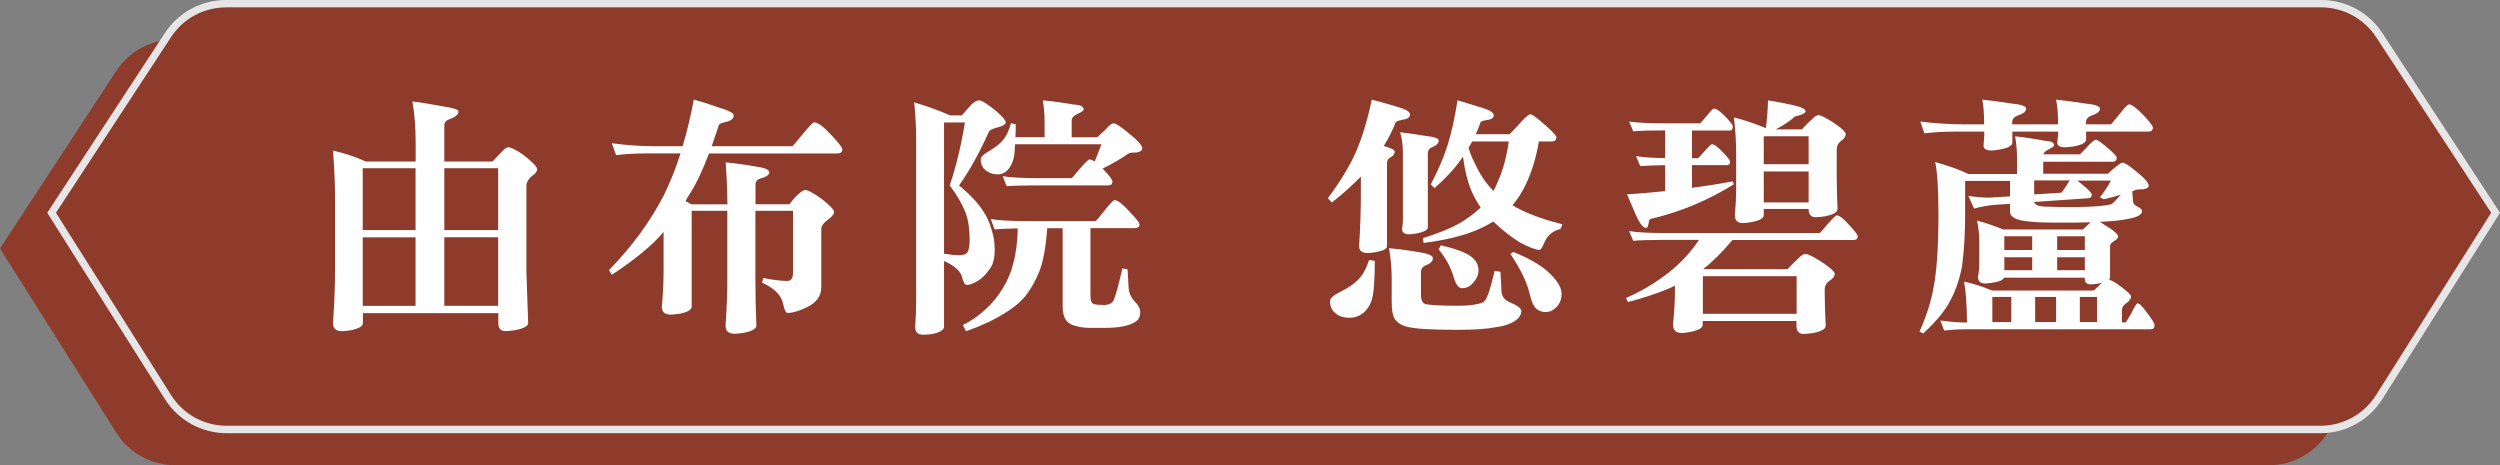
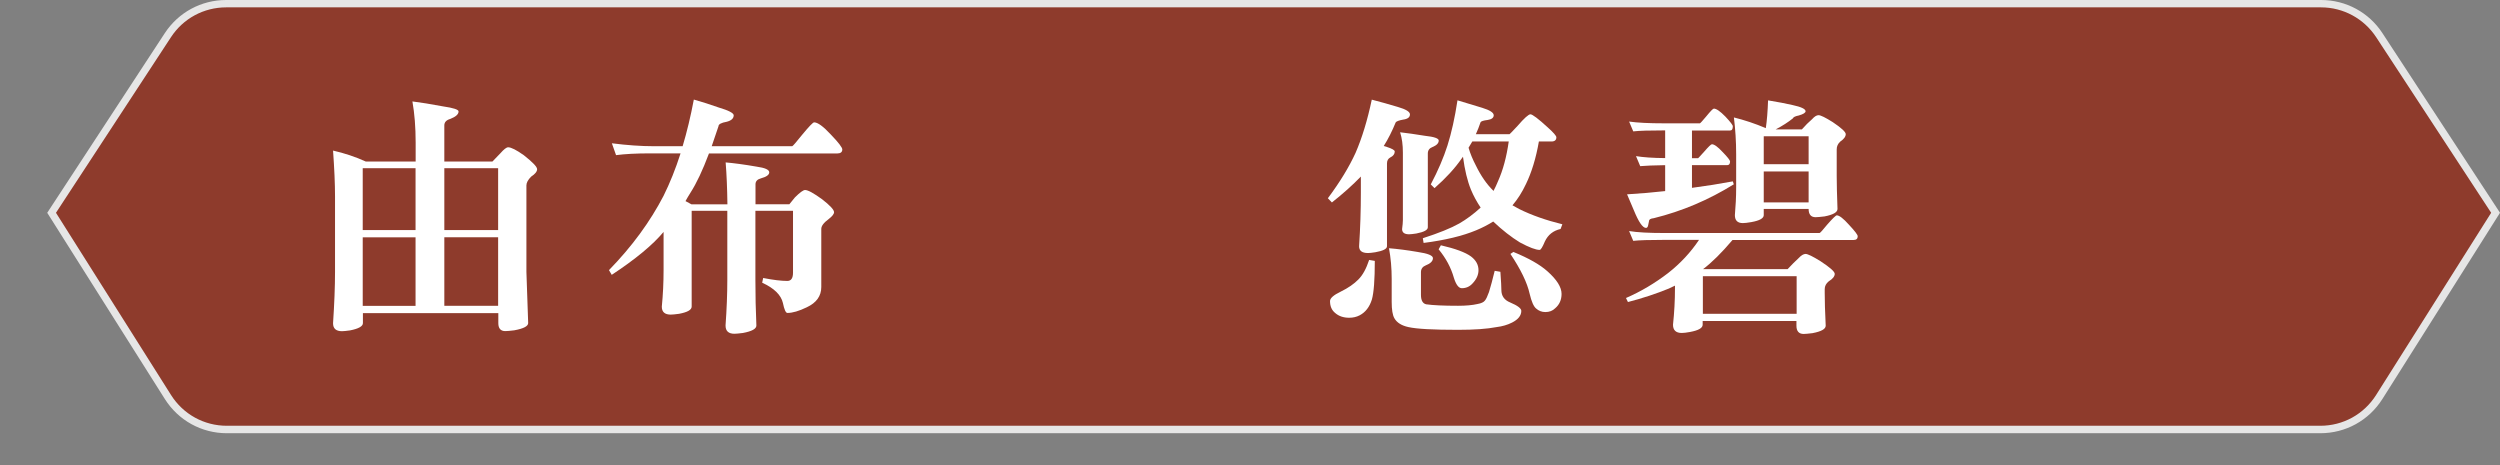
<svg xmlns="http://www.w3.org/2000/svg" id="_圖層_2" data-name="圖層 2" viewBox="0 0 254.6 47.39">
  <rect x="0" y="0" width="254.6" height="47.39" fill="#808080" stroke="none" />
  <defs>
    <style>
      .cls-1 {
        fill: #fff;
      }

      .cls-2 {
        opacity: .8;
      }

      .cls-3 {
        fill: #912917;
      }
    </style>
  </defs>
  <g id="Graphic">
    <g>
      <g class="cls-2">
-         <path class="cls-3" d="M237.07,7.23c-1.31-2-3.54-3.21-5.94-3.21H17.78c-2.39,0-4.63,1.21-5.94,3.21L0,25.31l11.85,18.76c1.3,2.06,3.57,3.31,6,3.31h213.2c2.44,0,4.7-1.25,6-3.31l11.85-18.76-11.84-18.09Z" />
        <g>
          <path class="cls-3" d="M242.32,3.59c-1.31-2-3.54-3.21-5.94-3.21H23.03c-2.39,0-4.63,1.21-5.94,3.21L5.26,21.67l11.85,18.76c1.3,2.06,3.57,3.31,6,3.31h213.2c2.44,0,4.7-1.25,6-3.31l11.85-18.76-11.84-18.09Z" />
          <path class="cls-1" d="M236.31,44.12H23.11c-2.58,0-4.94-1.3-6.32-3.48L4.81,21.67,16.78,3.38c1.39-2.12,3.72-3.38,6.25-3.38h213.35c2.53,0,4.87,1.26,6.25,3.38l11.97,18.29-11.98,18.97c-1.38,2.18-3.74,3.48-6.32,3.48ZM5.7,21.67l11.72,18.56c1.24,1.96,3.36,3.13,5.68,3.13h213.2c2.32,0,4.44-1.17,5.68-3.13l11.72-18.56-11.71-17.88c-1.25-1.9-3.35-3.04-5.62-3.04H23.03c-2.28,0-4.38,1.14-5.62,3.04L5.7,21.67Z" />
        </g>
      </g>
      <g>
        <path class="cls-1" d="M33.9,15.33c1.18.27,2.3.64,3.35,1.12h5.08v-1.93c0-1.56-.11-2.95-.33-4.19.81.1,1.86.27,3.15.51,1.03.15,1.55.32,1.55.51,0,.29-.28.54-.84.76-.41.12-.61.34-.61.66v3.68h4.9c.29-.3.56-.58.81-.84.36-.41.62-.61.79-.61.3,0,.84.27,1.6.81.9.71,1.35,1.18,1.35,1.42s-.2.49-.61.76c-.32.32-.48.62-.48.89v8.81l.18,5.21c0,.32-.47.57-1.42.74-.41.05-.71.08-.91.08-.47,0-.71-.27-.71-.81v-1.02h-13.79v1.02c0,.32-.44.57-1.32.74-.37.05-.64.08-.81.08-.61,0-.91-.27-.91-.81.13-1.98.2-3.72.2-5.21v-7.72c0-1.27-.07-2.82-.2-4.65ZM36.94,23.43h5.38v-6.3h-5.38v6.3ZM36.94,31.15h5.38v-6.98h-5.38v6.98ZM45.25,17.13v6.3h5.48v-6.3h-5.48ZM45.25,24.16v6.98h5.48v-6.98h-5.48Z" />
        <path class="cls-1" d="M62.3,14.59c1.56.2,2.98.3,4.27.3h2.95c.44-1.47.82-3.06,1.14-4.75.85.24,1.69.51,2.54.81,1.02.3,1.52.57,1.52.79,0,.32-.24.54-.71.66-.56.1-.84.25-.84.46-.24.73-.47,1.41-.69,2.03h8.2c.08-.03.41-.42.99-1.14.71-.86,1.12-1.29,1.24-1.29.37,0,.94.42,1.7,1.24.78.81,1.17,1.32,1.17,1.52,0,.27-.18.41-.53.41h-13.05c-.64,1.71-1.27,3.04-1.88,3.99-.19.3-.36.59-.51.86l.61.33h3.66c-.02-1.61-.08-3.03-.18-4.27.83.07,1.88.21,3.15.43.86.12,1.29.31,1.29.58,0,.25-.28.46-.84.61-.37.1-.56.3-.56.61v2.03h3.45c.24-.29.42-.52.56-.69.51-.51.85-.76,1.04-.76.29,0,.86.31,1.73.94.81.63,1.22,1.07,1.22,1.32,0,.19-.19.42-.56.71-.49.36-.74.69-.74.99v5.92c0,.91-.49,1.6-1.47,2.06-.8.39-1.46.58-1.98.58-.17,0-.32-.34-.46-1.02-.19-.81-.89-1.5-2.11-2.06l.1-.48c1.02.2,1.84.3,2.46.3.39,0,.58-.28.58-.84v-6.3h-3.83v7.03c0,1.56.03,3.11.1,4.65,0,.34-.46.59-1.37.76-.41.05-.69.08-.86.08-.61,0-.91-.28-.91-.84.12-1.69.18-3.24.18-4.65v-7.03h-3.63v9.75c0,.34-.43.58-1.29.74-.39.05-.67.08-.84.08-.61,0-.91-.27-.91-.81.12-1.22.18-2.46.18-3.73v-3.88c-1.12,1.34-2.88,2.79-5.28,4.37l-.28-.48c2.34-2.4,4.19-4.93,5.56-7.57.64-1.29,1.22-2.73,1.73-4.32h-3.12c-1.39,0-2.54.06-3.45.18l-.43-1.22Z" />
-         <path class="cls-1" d="M99.7,10.22c.27,0,.85.36,1.73,1.07.66.58.99.96.99,1.17,0,.19-.24.35-.71.48-.58.15-.91.3-.99.46-1.03,2.27-2.05,4.1-3.05,5.48,1.17.98,2,1.87,2.49,2.67.34.51.61,1.11.81,1.8.22.64.33,1.32.33,2.03,0,.93-.17,1.6-.51,2.01-.37.56-.78.96-1.22,1.22-.46.27-.82.41-1.09.41-.22,0-.39-.28-.51-.84-.17-.59-.78-1.13-1.83-1.6v6.7c0,.34-.44.59-1.32.76-.37.03-.64.05-.81.05-.54,0-.81-.27-.81-.81.07-.91.1-1.82.1-2.72V14.21c0-1.3-.07-2.56-.2-3.78,1.2.34,2.42.78,3.66,1.32h1.19c.39-.44.72-.81.99-1.12.3-.27.56-.41.76-.41ZM96.14,12.46v13.38c.61.1,1.12.15,1.52.15s.67-.08.84-.25c.17-.27.25-.7.25-1.29,0-1.13-.14-2.06-.41-2.77-.36-.93-.9-1.86-1.62-2.79.64-1.9,1.16-4.04,1.55-6.42h-2.13ZM100.92,22.31c.81.14,1.99.2,3.53.2h7.13c.07-.03.35-.36.84-.99.61-.76.97-1.14,1.09-1.14.3,0,.8.37,1.47,1.12.71.73,1.07,1.18,1.07,1.35,0,.25-.18.38-.53.38h-4.47v6.91c0,.49.13.77.38.84.22.05.58.08,1.07.08.39-.02.68-.14.86-.38.24-.47.55-1.59.94-3.35l.53.1.1,1.7c0,.61.21,1.13.63,1.57.37.37.56.74.56,1.09,0,.49-.19.83-.56,1.02-.63.39-1.65.58-3.07.58h-1.5c-.52,0-1.01-.07-1.45-.2-.88-.17-1.32-.81-1.32-1.93v-8.02h-1.57c-.14,1.93-.41,3.4-.81,4.42-.37.91-.83,1.73-1.37,2.44-.58.69-1.31,1.3-2.21,1.83-1.15.71-2.45,1.31-3.88,1.8l-.33-.63c.76-.36,1.51-.86,2.23-1.52.73-.64,1.35-1.39,1.85-2.23.49-.8.84-1.62,1.04-2.46.29-1.02.45-2.23.48-3.63-1.07.02-1.85.05-2.36.1l-.38-1.02ZM106.2,10.22c1.08.1,2.15.25,3.2.43.64.03.96.2.96.51,0,.1-.2.25-.61.43s-.61.42-.61.69v1.7h2.62c.34-.34.63-.61.86-.81.34-.41.6-.61.79-.61.24,0,.8.38,1.7,1.14.81.66,1.22,1.13,1.22,1.42,0,.2-.19.34-.58.41-.47,0-.75.03-.81.1-.75.52-1.63,1.04-2.67,1.55l.08.05c.63.66.94,1.08.94,1.24,0,.27-.14.41-.41.41h-7.21c-1.47,0-2.52.03-3.15.08l-.41-1.02c.83.14,2.01.2,3.55.2h3.48c.05-.02.31-.32.79-.91.58-.66.91-.99,1.02-.99.14,0,.31.07.53.2.25-.58.48-1.16.69-1.75h-8.79c-.03.64-.08,1.12-.15,1.42-.17.66-.46,1.13-.86,1.42-.24.15-.48.23-.74.23-.51,0-.94-.15-1.29-.46-.3-.25-.46-.61-.46-1.07,0-.24.28-.52.84-.84.59-.34,1.06-.7,1.4-1.09s.62-.97.84-1.75l.48.1c0,.51,0,.95-.03,1.32h2.97v-1.6c0-.71-.06-1.43-.18-2.16Z" />
        <path class="cls-1" d="M139.71,10.15c.91.24,1.79.48,2.64.74.83.24,1.24.49,1.24.76,0,.29-.23.47-.69.53-.44.08-.69.18-.76.28-.36.88-.76,1.68-1.22,2.41.12.03.23.07.33.1.52.17.79.32.79.46,0,.25-.15.46-.46.61-.22.12-.33.32-.33.61v8.43c0,.27-.4.47-1.19.61-.34.05-.58.08-.74.08-.61,0-.91-.23-.91-.69.12-1.84.18-3.67.18-5.48v-1.62c-.83.86-1.81,1.74-2.95,2.64l-.41-.43c1.24-1.66,2.17-3.2,2.82-4.62.66-1.52,1.21-3.33,1.65-5.41ZM139.43,26.47l.58.1c0,1.93-.1,3.24-.3,3.94-.24.76-.65,1.29-1.24,1.6-.32.17-.68.25-1.07.25-.58,0-1.05-.16-1.42-.48-.36-.29-.53-.69-.53-1.22,0-.29.36-.61,1.09-.96.76-.37,1.36-.79,1.8-1.24.44-.44.8-1.1,1.09-1.98ZM141.46,25.28c.85.07,1.82.19,2.92.38,1.03.15,1.55.36,1.55.63,0,.3-.25.55-.74.74-.3.12-.47.34-.48.66v2.34c0,.56.18.88.53.96.69.1,1.78.15,3.25.15.8,0,1.46-.06,1.98-.18.39-.07.64-.19.76-.36.12-.14.25-.42.41-.86.17-.54.36-1.26.58-2.16l.58.1c.07.96.1,1.58.1,1.85,0,.61.3,1.03.89,1.27.76.32,1.14.61,1.14.86,0,.47-.31.87-.94,1.19-.47.24-1,.39-1.57.46-.98.19-2.29.28-3.94.28-2.52,0-4.21-.09-5.05-.28-.69-.15-1.17-.45-1.42-.89-.19-.32-.28-.88-.28-1.68v-2.34c0-1.08-.09-2.13-.28-3.15ZM142.58,13.47c.71.08,1.56.2,2.54.36.93.1,1.4.26,1.4.48,0,.27-.21.49-.63.66-.32.12-.48.34-.48.66v7.52c0,.27-.39.48-1.17.63-.34.05-.58.08-.74.08-.47,0-.71-.18-.71-.53.05-.39.08-.69.08-.91v-6.88c0-.78-.09-1.46-.28-2.06ZM148.44,10.22c.86.25,1.7.51,2.51.76.78.24,1.17.49,1.17.76,0,.25-.21.42-.63.48-.42.05-.66.13-.71.23-.15.44-.31.85-.48,1.22h3.43s.3-.28.81-.84c.69-.8,1.13-1.19,1.32-1.19.2,0,.8.45,1.78,1.35.58.52.86.85.86.99,0,.29-.17.43-.51.43h-1.27c-.3,1.73-.75,3.17-1.32,4.34-.39.83-.85,1.55-1.37,2.16.24.14.47.26.69.38,1.27.63,2.73,1.14,4.39,1.55l-.18.48c-.75.17-1.28.59-1.6,1.27-.24.58-.42.86-.53.86-.39,0-1.06-.25-2.01-.76-.88-.54-1.79-1.25-2.72-2.13-.51.32-1.08.62-1.73.89-1.39.58-3.17,1.01-5.36,1.29l-.08-.48c1.62-.52,2.86-1.02,3.71-1.5.73-.42,1.46-.96,2.18-1.62-.39-.58-.72-1.18-.99-1.83-.36-.88-.63-2-.81-3.35-.05.07-.09.13-.13.18-.69,1-1.62,2.01-2.77,3.02l-.38-.38c.75-1.42,1.31-2.74,1.7-3.96.41-1.29.75-2.82,1.02-4.6ZM146.74,24.98c1.47.34,2.5.72,3.07,1.14.51.39.76.85.76,1.4,0,.47-.2.92-.61,1.35-.29.32-.65.48-1.09.48-.32,0-.59-.36-.81-1.07-.29-1.02-.8-1.98-1.55-2.89l.23-.41ZM149.56,15.05c.17.59.42,1.19.74,1.8.52,1.07,1.11,1.91,1.75,2.54.02.03.03.05.05.05.17-.32.32-.65.46-.99.51-1.13.87-2.48,1.09-4.04h-3.71c-.14.24-.26.45-.38.63ZM154.13,25.66c1.54.63,2.69,1.28,3.45,1.96.96.85,1.45,1.62,1.45,2.31,0,.61-.22,1.1-.66,1.47-.25.25-.58.38-.99.38-.36,0-.67-.12-.94-.36-.25-.2-.47-.7-.66-1.5-.25-1.13-.91-2.49-1.96-4.06l.3-.2Z" />
        <path class="cls-1" d="M165.91,23.53c.83.14,2.02.2,3.58.2h15.82c.07-.02.32-.3.76-.84.56-.64.89-.96.99-.96.25,0,.67.32,1.24.96.59.63.89,1.02.89,1.17,0,.25-.14.38-.41.38h-12.34c-1.1,1.3-2.1,2.29-3,2.97h8.61c.41-.44.78-.81,1.12-1.12.27-.29.51-.43.71-.43.22,0,.73.25,1.52.74.96.63,1.45,1.06,1.45,1.29,0,.25-.2.51-.61.76-.27.22-.41.48-.41.79v.38c0,.81.03,1.93.1,3.35,0,.34-.45.59-1.35.76-.42.05-.72.08-.89.08-.49,0-.74-.28-.74-.84v-.48h-9.55v.38c0,.34-.43.58-1.29.74-.37.07-.65.1-.84.1-.59,0-.89-.28-.89-.84.13-1.22.2-2.46.2-3.73v-.25c-.24.12-.45.22-.63.3-1.27.52-2.66.98-4.16,1.37l-.2-.41c1.52-.66,2.95-1.51,4.29-2.54,1.25-.98,2.3-2.11,3.15-3.38h-3.55c-1.49,0-2.54.03-3.15.1l-.43-1.02ZM165.91,12.38c.83.12,2.02.18,3.58.18h3.63c.05-.02.26-.25.63-.69.44-.54.7-.81.79-.81.25,0,.64.27,1.17.81.51.54.76.87.76.99,0,.29-.09.43-.28.43h-3.88v2.82h.63s.24-.24.61-.66c.44-.51.7-.76.79-.76.24,0,.6.26,1.09.79.51.52.76.85.76.96,0,.25-.1.38-.3.38h-3.58v2.31c1.44-.19,2.83-.41,4.16-.66l.1.3c-2.56,1.59-5.27,2.74-8.15,3.45-.32.03-.48.13-.48.28-.02.08-.04.21-.08.38-.03.22-.11.33-.23.33-.34,0-.75-.6-1.24-1.8-.14-.32-.36-.86-.69-1.62,1.34-.08,2.63-.19,3.88-.33v-2.64c-1.19.02-2.03.05-2.54.1l-.43-1.02c.73.12,1.72.19,2.97.2v-2.82h-.1c-1.49,0-2.54.03-3.15.1l-.43-1.02ZM173.42,31.96h9.55v-3.83h-9.55v3.83ZM180.05,10.22c1.03.17,1.87.33,2.51.48.88.19,1.32.4,1.32.63,0,.15-.23.3-.69.43-.36.07-.56.17-.61.3-.46.37-1.04.75-1.75,1.12h2.67c.36-.41.7-.75,1.04-1.04.24-.27.46-.41.66-.41.22,0,.7.24,1.45.71.88.59,1.32,1,1.32,1.22,0,.25-.19.51-.56.76-.24.22-.36.48-.36.79v2.72c0,.81.03,1.93.08,3.35,0,.34-.44.59-1.32.76-.42.05-.73.08-.91.08-.47,0-.71-.28-.71-.84h-4.57v.63c0,.32-.42.56-1.27.71-.39.07-.68.1-.86.1-.54,0-.81-.27-.81-.81.08-.91.13-1.84.13-2.77v-3.45c0-1.29-.08-2.53-.23-3.73,1.08.27,2.17.63,3.25,1.09.12-.8.19-1.74.23-2.84ZM179.62,16.72h4.57v-2.84h-4.57v2.84ZM179.62,20.61h4.57v-3.15h-4.57v3.15Z" />
-         <path class="cls-1" d="M205.23,13.88c1.03.12,2.05.27,3.05.46.61.02.91.17.91.46,0,.1-.19.24-.56.41-.32.17-.5.34-.53.51h3.71s.25-.21.63-.63c.51-.58.85-.86,1.02-.86.15,0,.62.34,1.4,1.02.47.42.71.69.71.79,0,.29-.14.43-.41.43h-7.08v1.22h6.6c.29-.29.54-.51.76-.66.34-.3.58-.46.74-.46.22,0,.74.35,1.55,1.04.73.59,1.09,1.02,1.09,1.29,0,.2-.2.33-.58.38-.47,0-.75.03-.84.1-.08.05-.17.08-.25.1l.08,1.02c0,.19.13.36.38.51.36.15.53.32.53.51,0,.36-.51.62-1.52.79-.66.14-1.58.23-2.77.28.22.14.48.3.79.51.71.44,1.07.77,1.07.99,0,.15-.14.3-.41.46-.24.14-.37.29-.41.46v3.25c0,.08-.03.16-.1.23.29.07.69.3,1.19.69.69.52,1.04.85,1.04.99,0,.25-.15.48-.46.69-.29.2-.44.42-.46.66v1.32h.38c.19-.27.4-.62.63-1.04.29-.61.48-.91.58-.91.2,0,.54.35,1.02,1.04.47.61.71,1.01.71,1.19,0,.27-.13.41-.38.41h-19.02c-.51,0-1.19.04-2.03.13l-.38-1.02c1.05.14,1.85.2,2.41.2h.3c-.02-1.83-.12-3.22-.3-4.16.83.17,1.79.47,2.87.91h10.33c.27-.24.52-.47.74-.69.05-.05.09-.08.13-.1-.14.03-.26.06-.38.08-.36.05-.62.08-.79.08-.41,0-.61-.19-.61-.58v-.1h-8.23c-.08.24-.47.41-1.17.51-.34.05-.59.08-.76.08-.47,0-.71-.23-.71-.69.08-.42.13-.91.13-1.45v-2.34c0-.54-.08-1.18-.23-1.93.88.24,1.77.54,2.67.91h8.1c.27-.25.5-.47.69-.63.05-.05.08-.08.08-.1-.53.02-1.06.03-1.6.03h-2.31c-.81,0-1.55-.03-2.21-.1-1.37-.1-2.06-.44-2.06-1.02v-.79l-1.6.1c-.66.07-1.35.19-2.06.38l-.58-1.29c.76.12,1.46.18,2.11.18l2.13-.13v-1.57h-4.57v3.35c0,2.05-.11,3.85-.33,5.41-.27,1.41-.75,2.71-1.45,3.91-.61.95-1.44,1.9-2.49,2.87l-.38-.2c.71-1.59,1.18-3.06,1.42-4.42.34-1.69.51-4.21.51-7.57,0-2.47-.11-4.23-.33-5.28,1.42.41,2.55.81,3.38,1.22h4.95v-1.65c0-.69-.06-1.41-.18-2.13ZM195.56,12.38c1.56.19,2.99.28,4.29.28h2.21v-.28c0-.86-.06-1.61-.18-2.23.79.08,1.76.21,2.89.38,1.05.1,1.57.28,1.57.53,0,.29-.29.52-.86.71-.37.14-.56.36-.56.69v.2h4.67v-.28c0-.86-.07-1.61-.2-2.23.79.08,1.75.21,2.87.38,1.07.1,1.6.28,1.6.53,0,.29-.29.52-.86.71-.37.14-.56.36-.56.69v.2h2.54c.05-.03.31-.35.79-.94.58-.73.92-1.09,1.04-1.09.29,0,.77.36,1.45,1.07.66.69.99,1.13.99,1.29,0,.27-.14.41-.43.41h-6.37v.81c0,.32-.44.56-1.32.71-.37.05-.64.08-.81.08-.54,0-.81-.16-.81-.48.07-.51.1-.88.1-1.12h-4.67v1.12c0,.32-.44.56-1.32.71-.37.07-.64.1-.81.1-.54,0-.81-.18-.81-.53.05-.49.08-.86.08-1.12v-.28h-2.62c-1.39,0-2.55.06-3.48.18l-.41-1.19ZM202.9,32.8h1.93v-2.56h-1.93v2.56ZM204.12,25.46h2.84v-1.4h-2.84v1.4ZM204.12,27.52h2.84v-1.32h-2.84v1.32ZM207.16,20.56c.05.29.41.45,1.09.48.63.03,1.63.05,3.02.05,1.93-.02,3.18-.12,3.76-.3.2-.14.52-.46.96-.96-.53.17-1.11.32-1.75.46l-.38-.2c.44-.56.81-1.13,1.12-1.7h-3.43c.15.12.35.27.58.46.59.49.89.81.89.96,0,.25-.13.38-.38.38l-5.48.38ZM207.16,18.38v1.42l2.79-.18c.2-.27.37-.52.51-.74.13-.24.25-.41.33-.51h-3.63ZM207.26,32.8h2.13v-2.56h-2.13v2.56ZM209.5,24.06v1.4h2.82v-1.4h-2.82ZM209.5,26.2v1.32h2.82v-1.32h-2.82ZM211.81,32.8h1.75v-2.56h-1.75v2.56Z" />
      </g>
    </g>
  </g>
</svg>